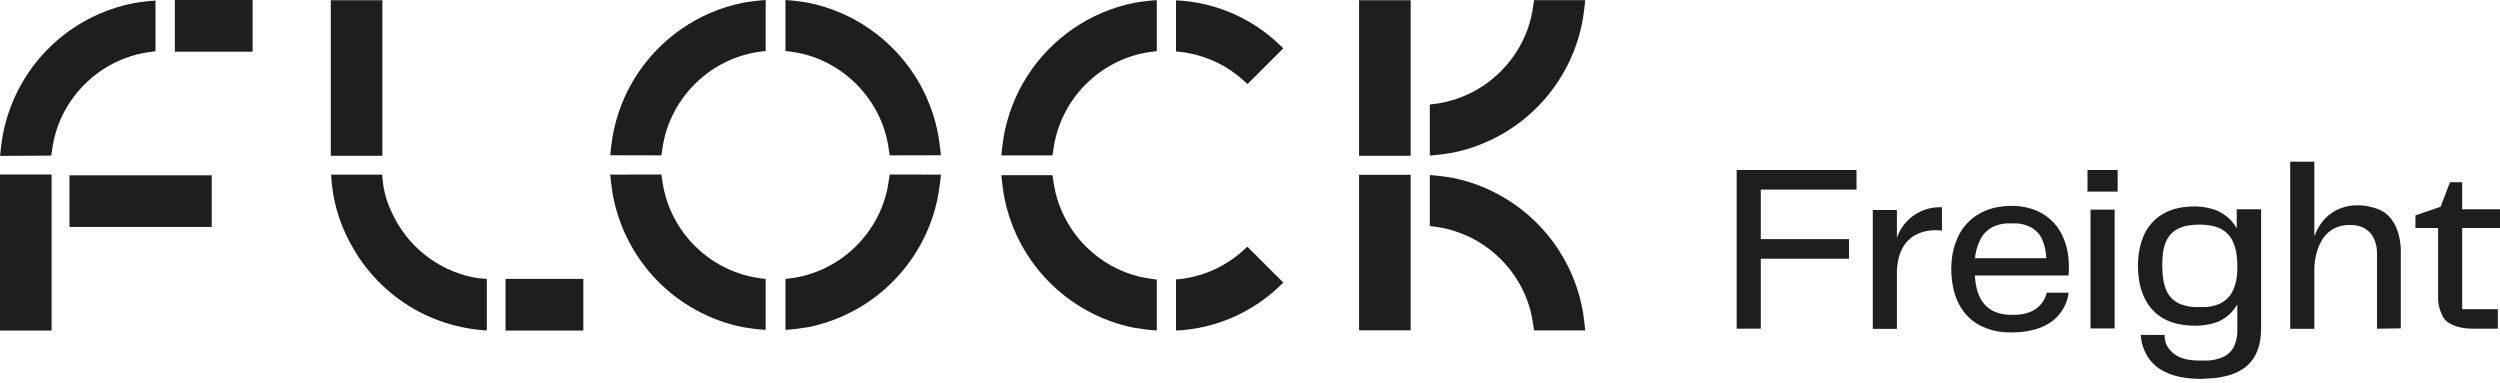
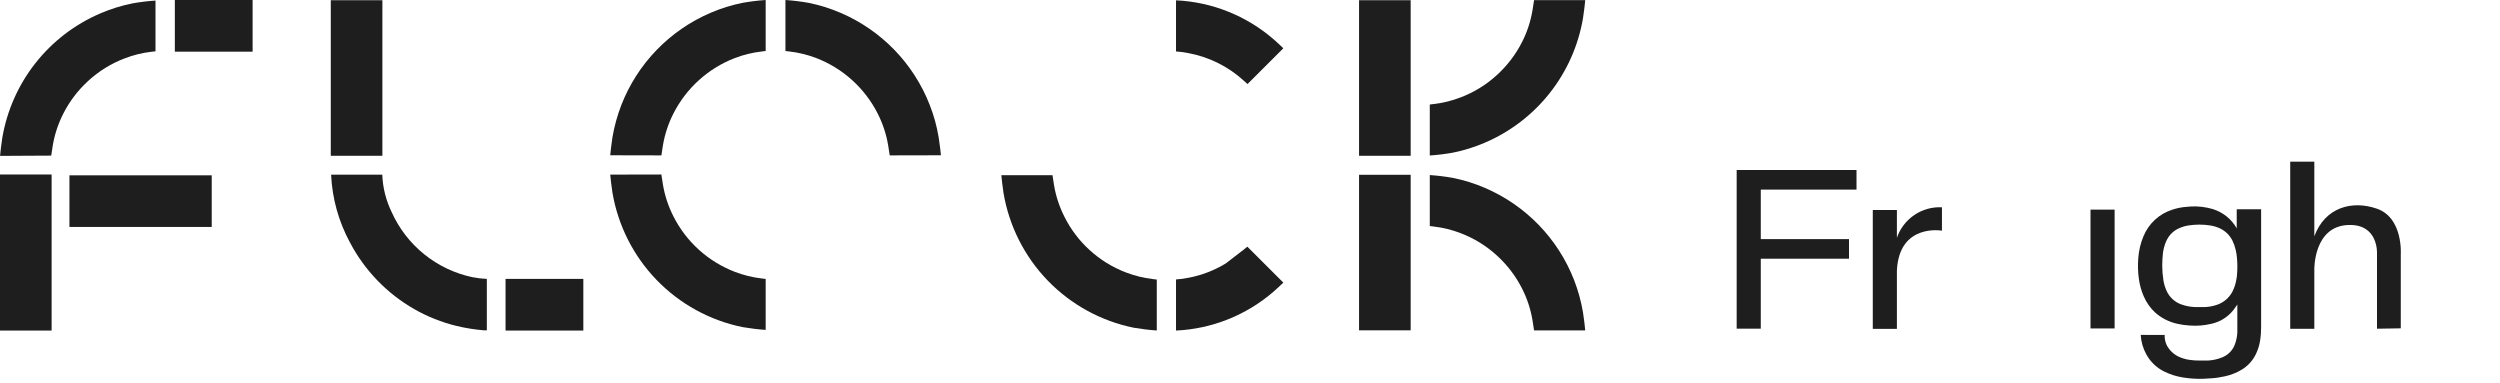
<svg xmlns="http://www.w3.org/2000/svg" width="183" height="28" viewBox="0 0 183 28" fill="none">
  <path d="M158.454 24.518C158.44 24.782 158.495 25.045 158.613 25.282C158.811 25.651 159.123 25.945 159.503 26.12C159.727 26.219 159.962 26.29 160.203 26.332C160.486 26.378 160.773 26.399 161.061 26.393C161.244 26.393 161.431 26.393 161.614 26.393C161.977 26.374 162.334 26.294 162.671 26.157C162.879 26.074 163.068 25.948 163.225 25.789C163.383 25.629 163.506 25.439 163.586 25.23C163.693 24.945 163.756 24.646 163.773 24.343C163.773 24.25 163.773 24.156 163.773 24.062C163.773 23.558 163.773 22.802 163.773 22.293L163.639 22.48C163.235 23.103 162.603 23.541 161.878 23.701C161.353 23.828 160.81 23.87 160.272 23.827C159.977 23.811 159.685 23.77 159.397 23.705C158.795 23.577 158.235 23.297 157.771 22.891C157.401 22.551 157.108 22.135 156.913 21.671C156.743 21.275 156.627 20.858 156.567 20.431C156.495 19.922 156.48 19.406 156.522 18.894C156.56 18.345 156.688 17.807 156.9 17.3C157.087 16.841 157.372 16.429 157.735 16.092C158.099 15.755 158.531 15.503 159.003 15.352C159.348 15.236 159.706 15.165 160.068 15.14C160.178 15.14 160.288 15.116 160.394 15.112C160.927 15.087 161.46 15.152 161.972 15.303C162.716 15.531 163.345 16.036 163.728 16.714V15.319H165.514V23.945C165.516 24.282 165.491 24.62 165.436 24.953C165.382 25.295 165.276 25.627 165.123 25.937C164.898 26.395 164.549 26.779 164.115 27.047C163.737 27.276 163.325 27.443 162.895 27.539C162.553 27.619 162.204 27.671 161.854 27.694C161.658 27.694 161.467 27.722 161.272 27.727C160.782 27.742 160.292 27.711 159.808 27.633C159.316 27.558 158.838 27.406 158.393 27.182C157.847 26.907 157.398 26.471 157.108 25.933C156.865 25.497 156.726 25.012 156.701 24.514L158.454 24.518ZM158.275 19.455C158.278 19.809 158.307 20.162 158.36 20.512C158.403 20.779 158.481 21.039 158.592 21.285C158.697 21.52 158.849 21.731 159.04 21.905C159.23 22.078 159.454 22.211 159.698 22.293C160.01 22.403 160.336 22.464 160.666 22.476C160.91 22.476 161.154 22.476 161.398 22.476C161.675 22.467 161.948 22.419 162.212 22.334C162.5 22.249 162.766 22.1 162.988 21.898C163.211 21.696 163.385 21.446 163.497 21.167C163.527 21.098 163.554 21.027 163.578 20.956C163.662 20.698 163.718 20.432 163.745 20.163C163.785 19.735 163.785 19.305 163.745 18.877C163.729 18.683 163.699 18.49 163.655 18.3C163.602 18.062 163.521 17.832 163.415 17.613C163.221 17.223 162.902 16.909 162.508 16.722C162.28 16.615 162.038 16.541 161.789 16.503C161.262 16.421 160.725 16.421 160.199 16.503C159.966 16.538 159.739 16.605 159.523 16.702C159.143 16.863 158.83 17.15 158.637 17.515C158.58 17.62 158.531 17.728 158.491 17.84C158.417 18.046 158.364 18.259 158.332 18.475C158.295 18.8 158.276 19.127 158.275 19.455Z" fill="#1E1E1E" />
-   <path d="M151.418 20.166H144.562C144.578 20.5 144.626 20.831 144.704 21.155C144.766 21.409 144.862 21.654 144.989 21.883C145.247 22.355 145.674 22.712 146.184 22.883C146.447 22.973 146.721 23.025 146.998 23.038C147.216 23.05 147.434 23.05 147.653 23.038C148.05 23.021 148.44 22.924 148.799 22.753C149.054 22.616 149.277 22.426 149.453 22.197C149.63 21.968 149.756 21.704 149.824 21.423H151.43C151.321 22.236 150.902 22.975 150.259 23.485C149.887 23.765 149.467 23.973 149.019 24.099C148.621 24.213 148.212 24.286 147.799 24.314C147.42 24.343 147.039 24.343 146.66 24.314C146.095 24.27 145.543 24.12 145.034 23.871C144.334 23.532 143.763 22.976 143.407 22.285C143.196 21.881 143.045 21.448 142.96 21C142.836 20.378 142.802 19.741 142.858 19.109C142.904 18.511 143.056 17.926 143.305 17.381C143.647 16.62 144.231 15.992 144.964 15.596C145.359 15.385 145.785 15.238 146.225 15.161C146.494 15.111 146.766 15.083 147.038 15.075C147.595 15.044 148.153 15.113 148.685 15.278C149.185 15.426 149.648 15.679 150.042 16.02C150.436 16.361 150.753 16.782 150.971 17.255C151.192 17.729 151.336 18.236 151.398 18.755C151.453 19.224 151.46 19.697 151.418 20.166ZM149.792 18.902C149.773 18.409 149.663 17.923 149.466 17.47C149.244 17.028 148.862 16.688 148.397 16.519C148.145 16.421 147.878 16.364 147.608 16.352C147.372 16.352 147.136 16.352 146.9 16.352C146.639 16.365 146.381 16.417 146.136 16.506C145.65 16.669 145.243 17.009 144.997 17.458C144.94 17.569 144.887 17.683 144.838 17.8C144.694 18.15 144.604 18.52 144.57 18.898L149.792 18.902Z" fill="#1E1E1E" />
  <path d="M3.749 11.391C3.778 11.191 3.831 10.85 3.863 10.651C3.999 9.842 4.256 9.059 4.628 8.329C5.086 7.423 5.704 6.609 6.454 5.925C7.23 5.209 8.137 4.648 9.125 4.274C9.754 4.03 10.412 3.867 11.082 3.79L11.383 3.754V0.041C10.817 0.079 10.253 0.148 9.695 0.248C8.892 0.409 8.109 0.653 7.356 0.976C5.49 1.772 3.854 3.024 2.598 4.617C1.342 6.21 0.506 8.093 0.167 10.094C0.114 10.419 0.004 11.313 0.004 11.411L3.749 11.391Z" fill="#1E1E1E" />
  <path d="M24.237 12.786C24.316 14.525 24.789 16.225 25.62 17.755C26.695 19.799 28.331 21.492 30.337 22.635C31.298 23.182 32.33 23.593 33.404 23.855C34.072 24.017 34.752 24.126 35.437 24.18H35.636V20.415C35.28 20.4 34.925 20.358 34.575 20.289C33.285 20.015 32.079 19.441 31.053 18.614C30.027 17.787 29.21 16.729 28.67 15.527C28.253 14.671 28.018 13.737 27.983 12.786H24.237Z" fill="#1E1E1E" />
  <path d="M93.94 3.534C93.883 3.469 93.395 3.017 93.221 2.871C91.228 1.148 88.715 0.145 86.084 0.024V3.766C86.39 3.785 86.694 3.825 86.994 3.888C88.514 4.171 89.923 4.876 91.061 5.921L91.317 6.153L93.94 3.534Z" fill="#1E1E1E" />
  <path d="M18.491 3.782H12.798V0H18.491V3.782Z" fill="#1E1E1E" />
  <path d="M15.498 16.612H5.083V12.834H15.498V16.612Z" fill="#1E1E1E" />
  <path d="M0 24.197V12.773H3.778V24.197H0Z" fill="#1E1E1E" />
  <path d="M24.213 11.403V0.016H27.991V11.403H24.213Z" fill="#1E1E1E" />
  <path d="M37.006 20.415H42.7V24.197H37.006V20.415Z" fill="#1E1E1E" />
  <path d="M48.413 11.374C48.442 11.175 48.495 10.834 48.527 10.634C48.663 9.827 48.921 9.046 49.292 8.316C50.237 6.451 51.839 5.002 53.789 4.25C54.419 4.009 55.076 3.848 55.746 3.77L56.047 3.733V0C55.481 0.039 54.917 0.108 54.359 0.207C53.556 0.368 52.773 0.612 52.02 0.935C50.536 1.569 49.193 2.494 48.07 3.653C46.947 4.813 46.067 6.186 45.481 7.69C45.186 8.454 44.968 9.245 44.831 10.053C44.778 10.374 44.668 11.273 44.668 11.366L48.413 11.374Z" fill="#1E1E1E" />
  <path d="M65.127 11.374C65.099 11.175 65.046 10.834 65.013 10.634C64.877 9.827 64.62 9.046 64.249 8.316C63.304 6.451 61.702 5.002 59.751 4.25C59.122 4.009 58.465 3.848 57.795 3.77L57.494 3.733V0C58.06 0.039 58.623 0.108 59.182 0.207C59.984 0.368 60.768 0.612 61.52 0.935C63.005 1.569 64.348 2.494 65.471 3.653C66.594 4.813 67.474 6.186 68.059 7.69C68.359 8.453 68.577 9.245 68.71 10.053C68.767 10.374 68.873 11.273 68.877 11.366L65.127 11.374Z" fill="#1E1E1E" />
  <path d="M48.413 12.773C48.442 12.973 48.495 13.314 48.527 13.514C48.662 14.321 48.92 15.102 49.292 15.832C50.233 17.699 51.837 19.149 53.789 19.898C54.419 20.14 55.076 20.303 55.746 20.382L56.047 20.419V24.148C55.481 24.109 54.918 24.041 54.359 23.945C51.962 23.457 49.77 22.255 48.069 20.498C46.369 18.741 45.24 16.51 44.831 14.099C44.778 13.774 44.668 12.879 44.668 12.781L48.413 12.773Z" fill="#1E1E1E" />
-   <path d="M65.127 12.773C65.099 12.973 65.046 13.314 65.013 13.514C64.879 14.321 64.621 15.102 64.249 15.832C63.307 17.699 61.704 19.149 59.751 19.898C59.122 20.14 58.465 20.303 57.795 20.382L57.494 20.419V24.148C58.06 24.109 58.623 24.041 59.182 23.945C61.169 23.538 63.023 22.639 64.574 21.332C66.125 20.024 67.323 18.348 68.059 16.458C68.359 15.697 68.577 14.906 68.71 14.099C68.767 13.774 68.873 12.879 68.877 12.781L65.127 12.773Z" fill="#1E1E1E" />
-   <path d="M77.043 11.374C77.076 11.175 77.125 10.834 77.157 10.634C77.295 9.827 77.554 9.046 77.926 8.316C78.38 7.41 78.997 6.595 79.748 5.913C80.525 5.197 81.432 4.635 82.419 4.258C83.05 4.017 83.709 3.856 84.379 3.778L84.676 3.741V0.008C84.111 0.047 83.547 0.116 82.989 0.215C82.188 0.376 81.405 0.62 80.654 0.943C79.17 1.578 77.827 2.503 76.703 3.663C75.58 4.822 74.699 6.194 74.111 7.698C73.816 8.462 73.598 9.253 73.46 10.061C73.408 10.382 73.298 11.281 73.298 11.374H77.043Z" fill="#1E1E1E" />
  <path d="M77.043 12.826C77.076 13.025 77.125 13.367 77.157 13.566C77.293 14.374 77.553 15.155 77.926 15.884C78.38 16.792 78.997 17.608 79.748 18.292C80.525 19.007 81.432 19.567 82.419 19.943C83.05 20.185 83.709 20.348 84.379 20.427L84.676 20.463V24.192C84.111 24.153 83.547 24.085 82.989 23.989C80.592 23.502 78.4 22.3 76.699 20.543C74.999 18.786 73.87 16.555 73.46 14.144C73.408 13.818 73.298 12.924 73.298 12.826H77.043Z" fill="#1E1E1E" />
-   <path d="M93.94 20.687C93.883 20.752 93.395 21.203 93.221 21.35C91.228 23.073 88.715 24.076 86.084 24.197V20.455C86.391 20.436 86.697 20.395 86.999 20.333C87.96 20.15 88.882 19.796 89.719 19.288C90.196 19 90.643 18.665 91.053 18.288C91.118 18.223 91.236 18.117 91.305 18.056L93.94 20.687Z" fill="#1E1E1E" />
+   <path d="M93.94 20.687C93.883 20.752 93.395 21.203 93.221 21.35C91.228 23.073 88.715 24.076 86.084 24.197V20.455C86.391 20.436 86.697 20.395 86.999 20.333C87.96 20.15 88.882 19.796 89.719 19.288C91.118 18.223 91.236 18.117 91.305 18.056L93.94 20.687Z" fill="#1E1E1E" />
  <path d="M112.293 0.012C112.265 0.216 112.212 0.553 112.179 0.752C112.044 1.561 111.786 2.344 111.415 3.075C110.957 3.98 110.338 4.794 109.589 5.478C108.812 6.194 107.905 6.755 106.917 7.129C106.288 7.373 105.631 7.536 104.961 7.613L104.66 7.65V11.383C105.226 11.344 105.789 11.275 106.348 11.175C107.15 11.014 107.934 10.771 108.686 10.447C110.552 9.651 112.188 8.399 113.445 6.806C114.701 5.213 115.537 3.33 115.876 1.33C115.929 1.005 116.039 0.11 116.039 0.012H112.293Z" fill="#1E1E1E" />
  <path d="M99.483 11.403V0.016H103.261V11.403H99.483Z" fill="#1E1E1E" />
  <path d="M112.293 24.184C112.265 23.981 112.212 23.644 112.179 23.444C112.044 22.636 111.786 21.853 111.415 21.122C110.957 20.217 110.338 19.403 109.589 18.719C108.812 18.003 107.905 17.442 106.917 17.068C106.288 16.824 105.631 16.661 104.961 16.584L104.66 16.547V12.814C105.226 12.853 105.789 12.922 106.348 13.021C107.15 13.182 107.934 13.426 108.686 13.749C110.171 14.384 111.514 15.308 112.637 16.468C113.76 17.627 114.64 19 115.225 20.504C115.521 21.268 115.739 22.059 115.876 22.867C115.929 23.192 116.039 24.087 116.039 24.184H112.293Z" fill="#1E1E1E" />
  <path d="M99.483 12.794V24.18H103.261V12.794H99.483Z" fill="#1E1E1E" />
  <path d="M154.79 15.344H153.025V24.042H154.79V15.344Z" fill="#1E1E1E" />
-   <path d="M155.013 12.444H152.805V14.026H155.013V12.444Z" fill="#1E1E1E" />
  <path d="M128.889 12.444H127.124V24.058H128.889V12.444Z" fill="#1E1E1E" />
  <path d="M135.896 13.879V12.444H127.888V13.879H135.896Z" fill="#1E1E1E" />
  <path d="M135.347 18.938V17.503H127.885V18.938H135.347Z" fill="#1E1E1E" />
  <path d="M138.853 17.405V15.372H137.088V24.075H138.853V19.813C139.011 16.324 142.151 16.885 142.151 16.885V15.173C141.433 15.137 140.724 15.335 140.129 15.738C139.534 16.14 139.086 16.726 138.853 17.405Z" fill="#1E1E1E" />
  <path d="M169.409 17.296V11.834H167.644V24.067H169.409V19.723C169.409 19.723 169.344 16.572 171.886 16.47C174.114 16.377 173.996 18.552 173.996 18.552V24.062L175.737 24.034V18.617C175.737 18.617 175.924 15.929 173.972 15.27C172.15 14.644 170.186 15.189 169.409 17.296Z" fill="#1E1E1E" />
-   <path d="M183 16.69V15.319H180.231V13.339H179.34L178.653 15.132L176.811 15.766V16.69H178.47V21.647C178.442 22.217 178.584 22.783 178.876 23.273C179.246 23.827 180.153 24.058 180.971 24.058H182.841V22.635H180.231V16.69H183Z" fill="#1E1E1E" />
</svg>